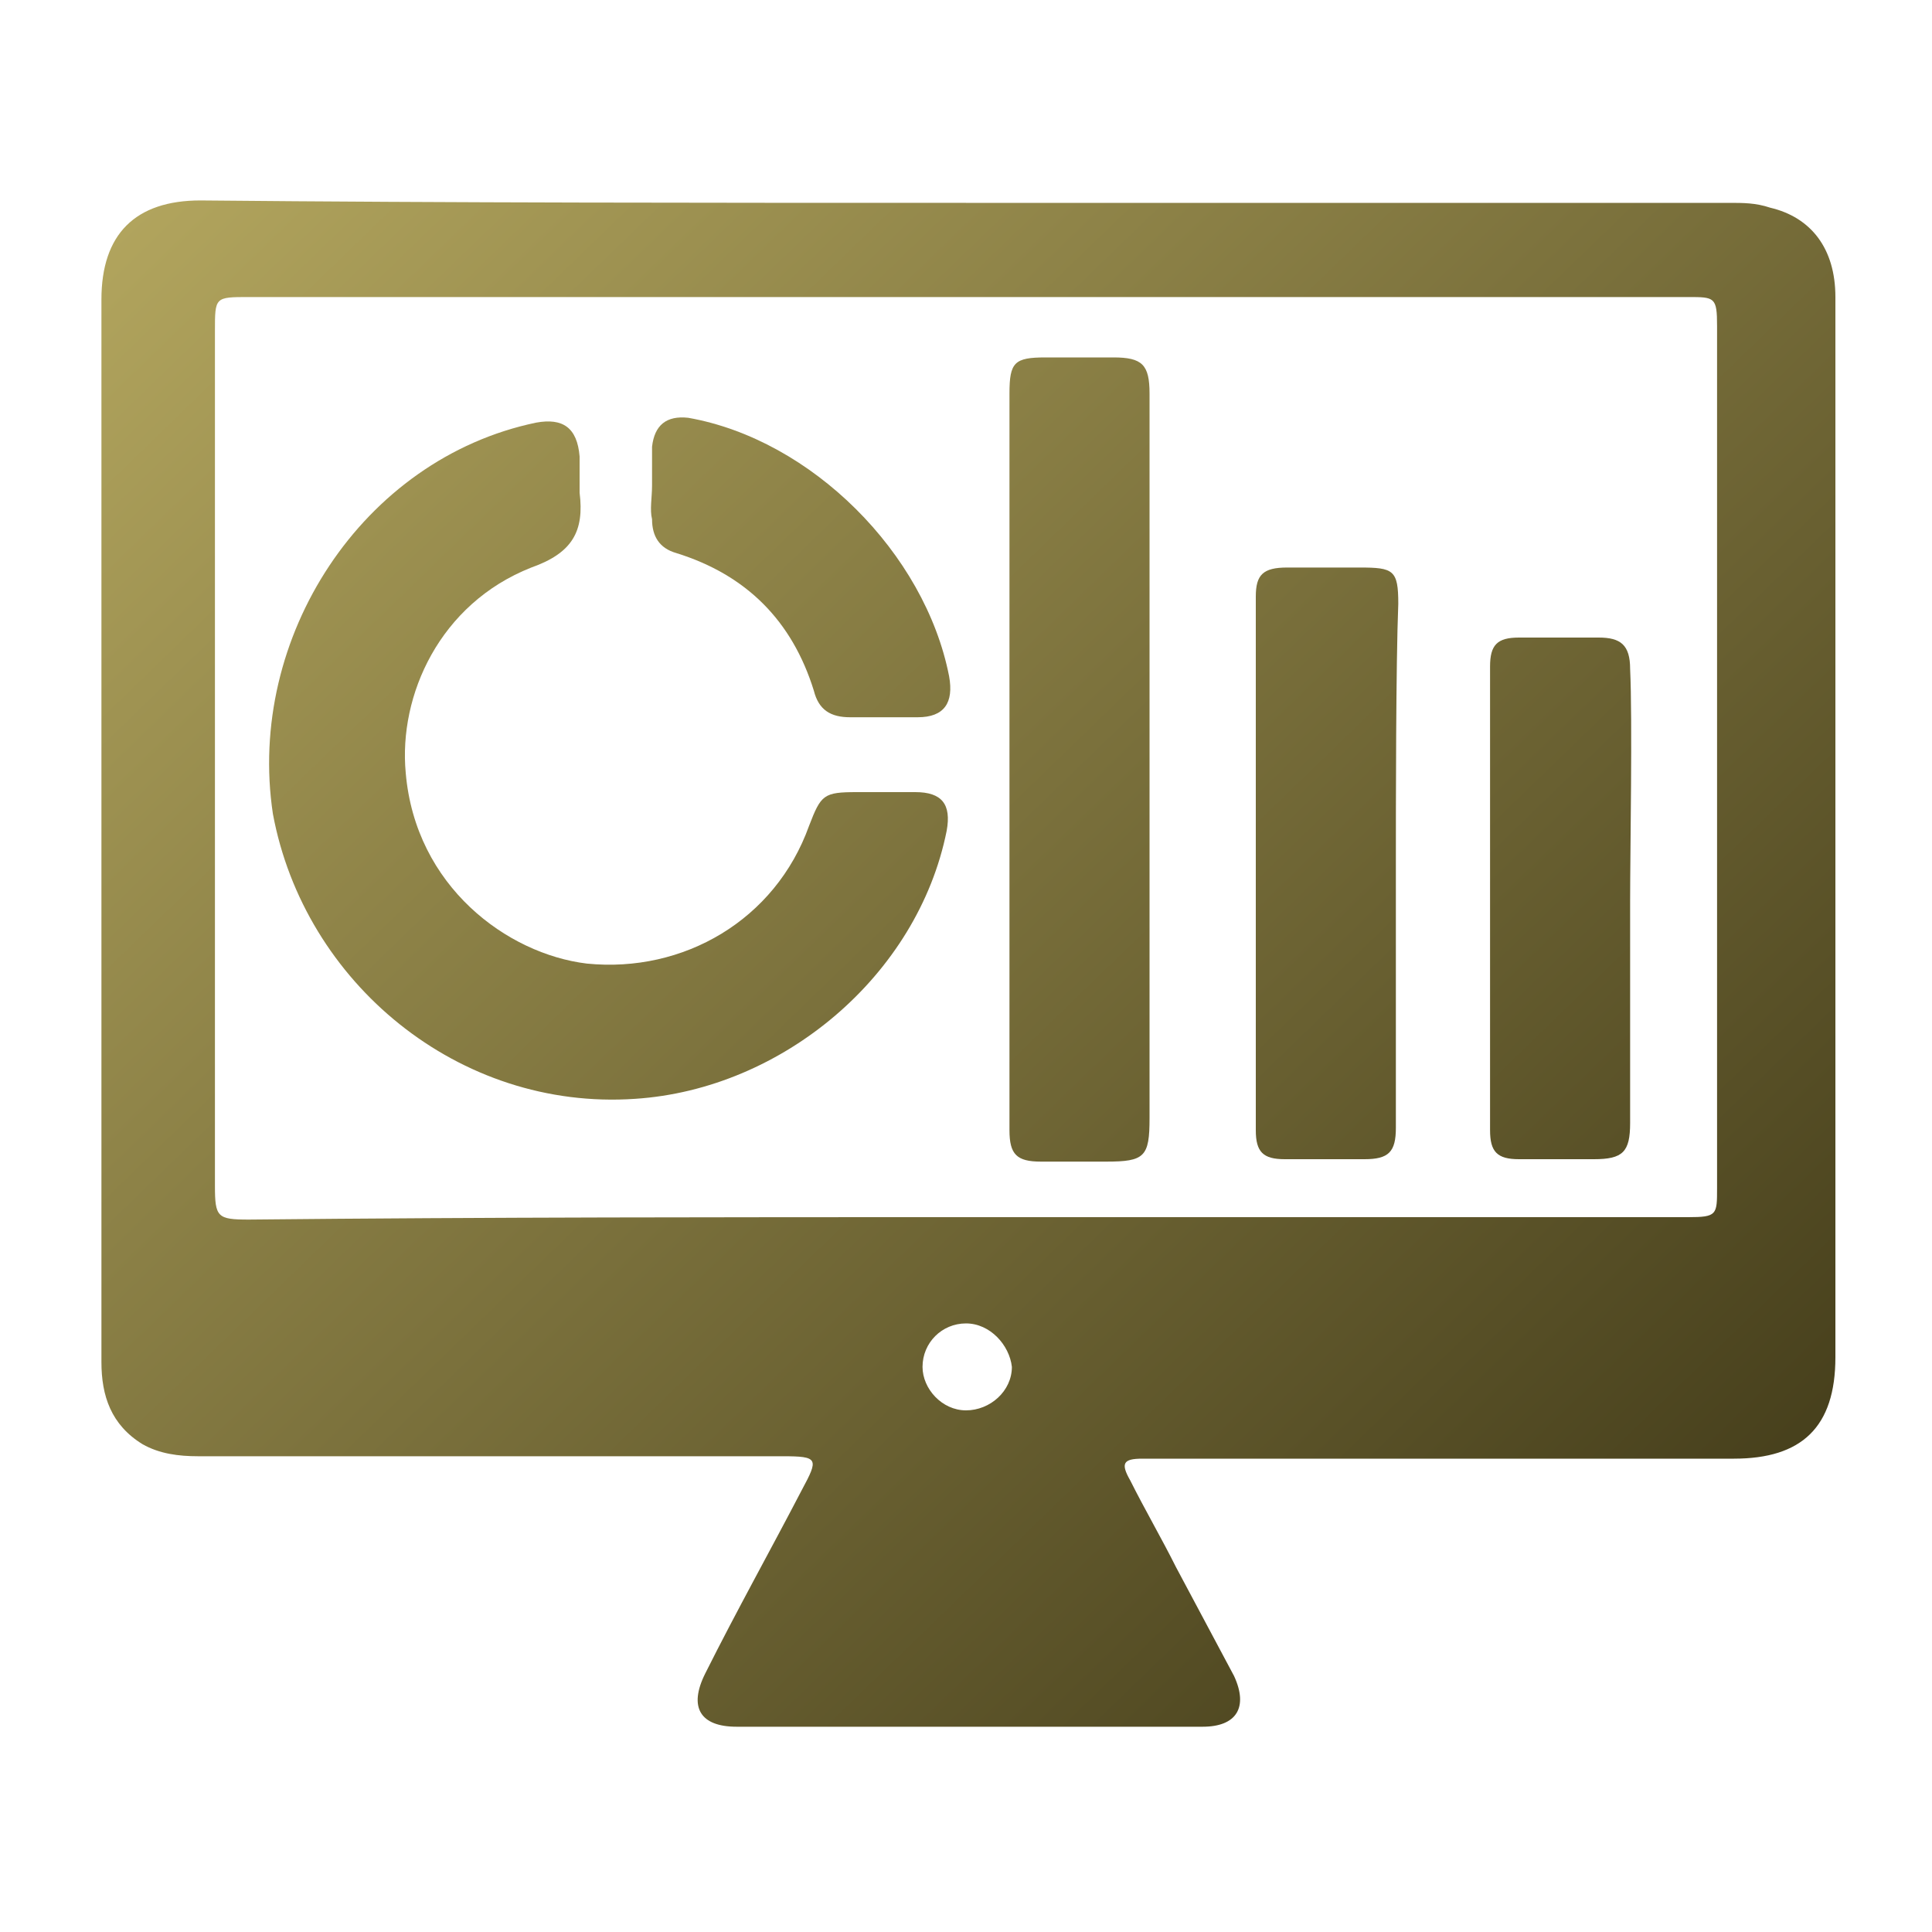
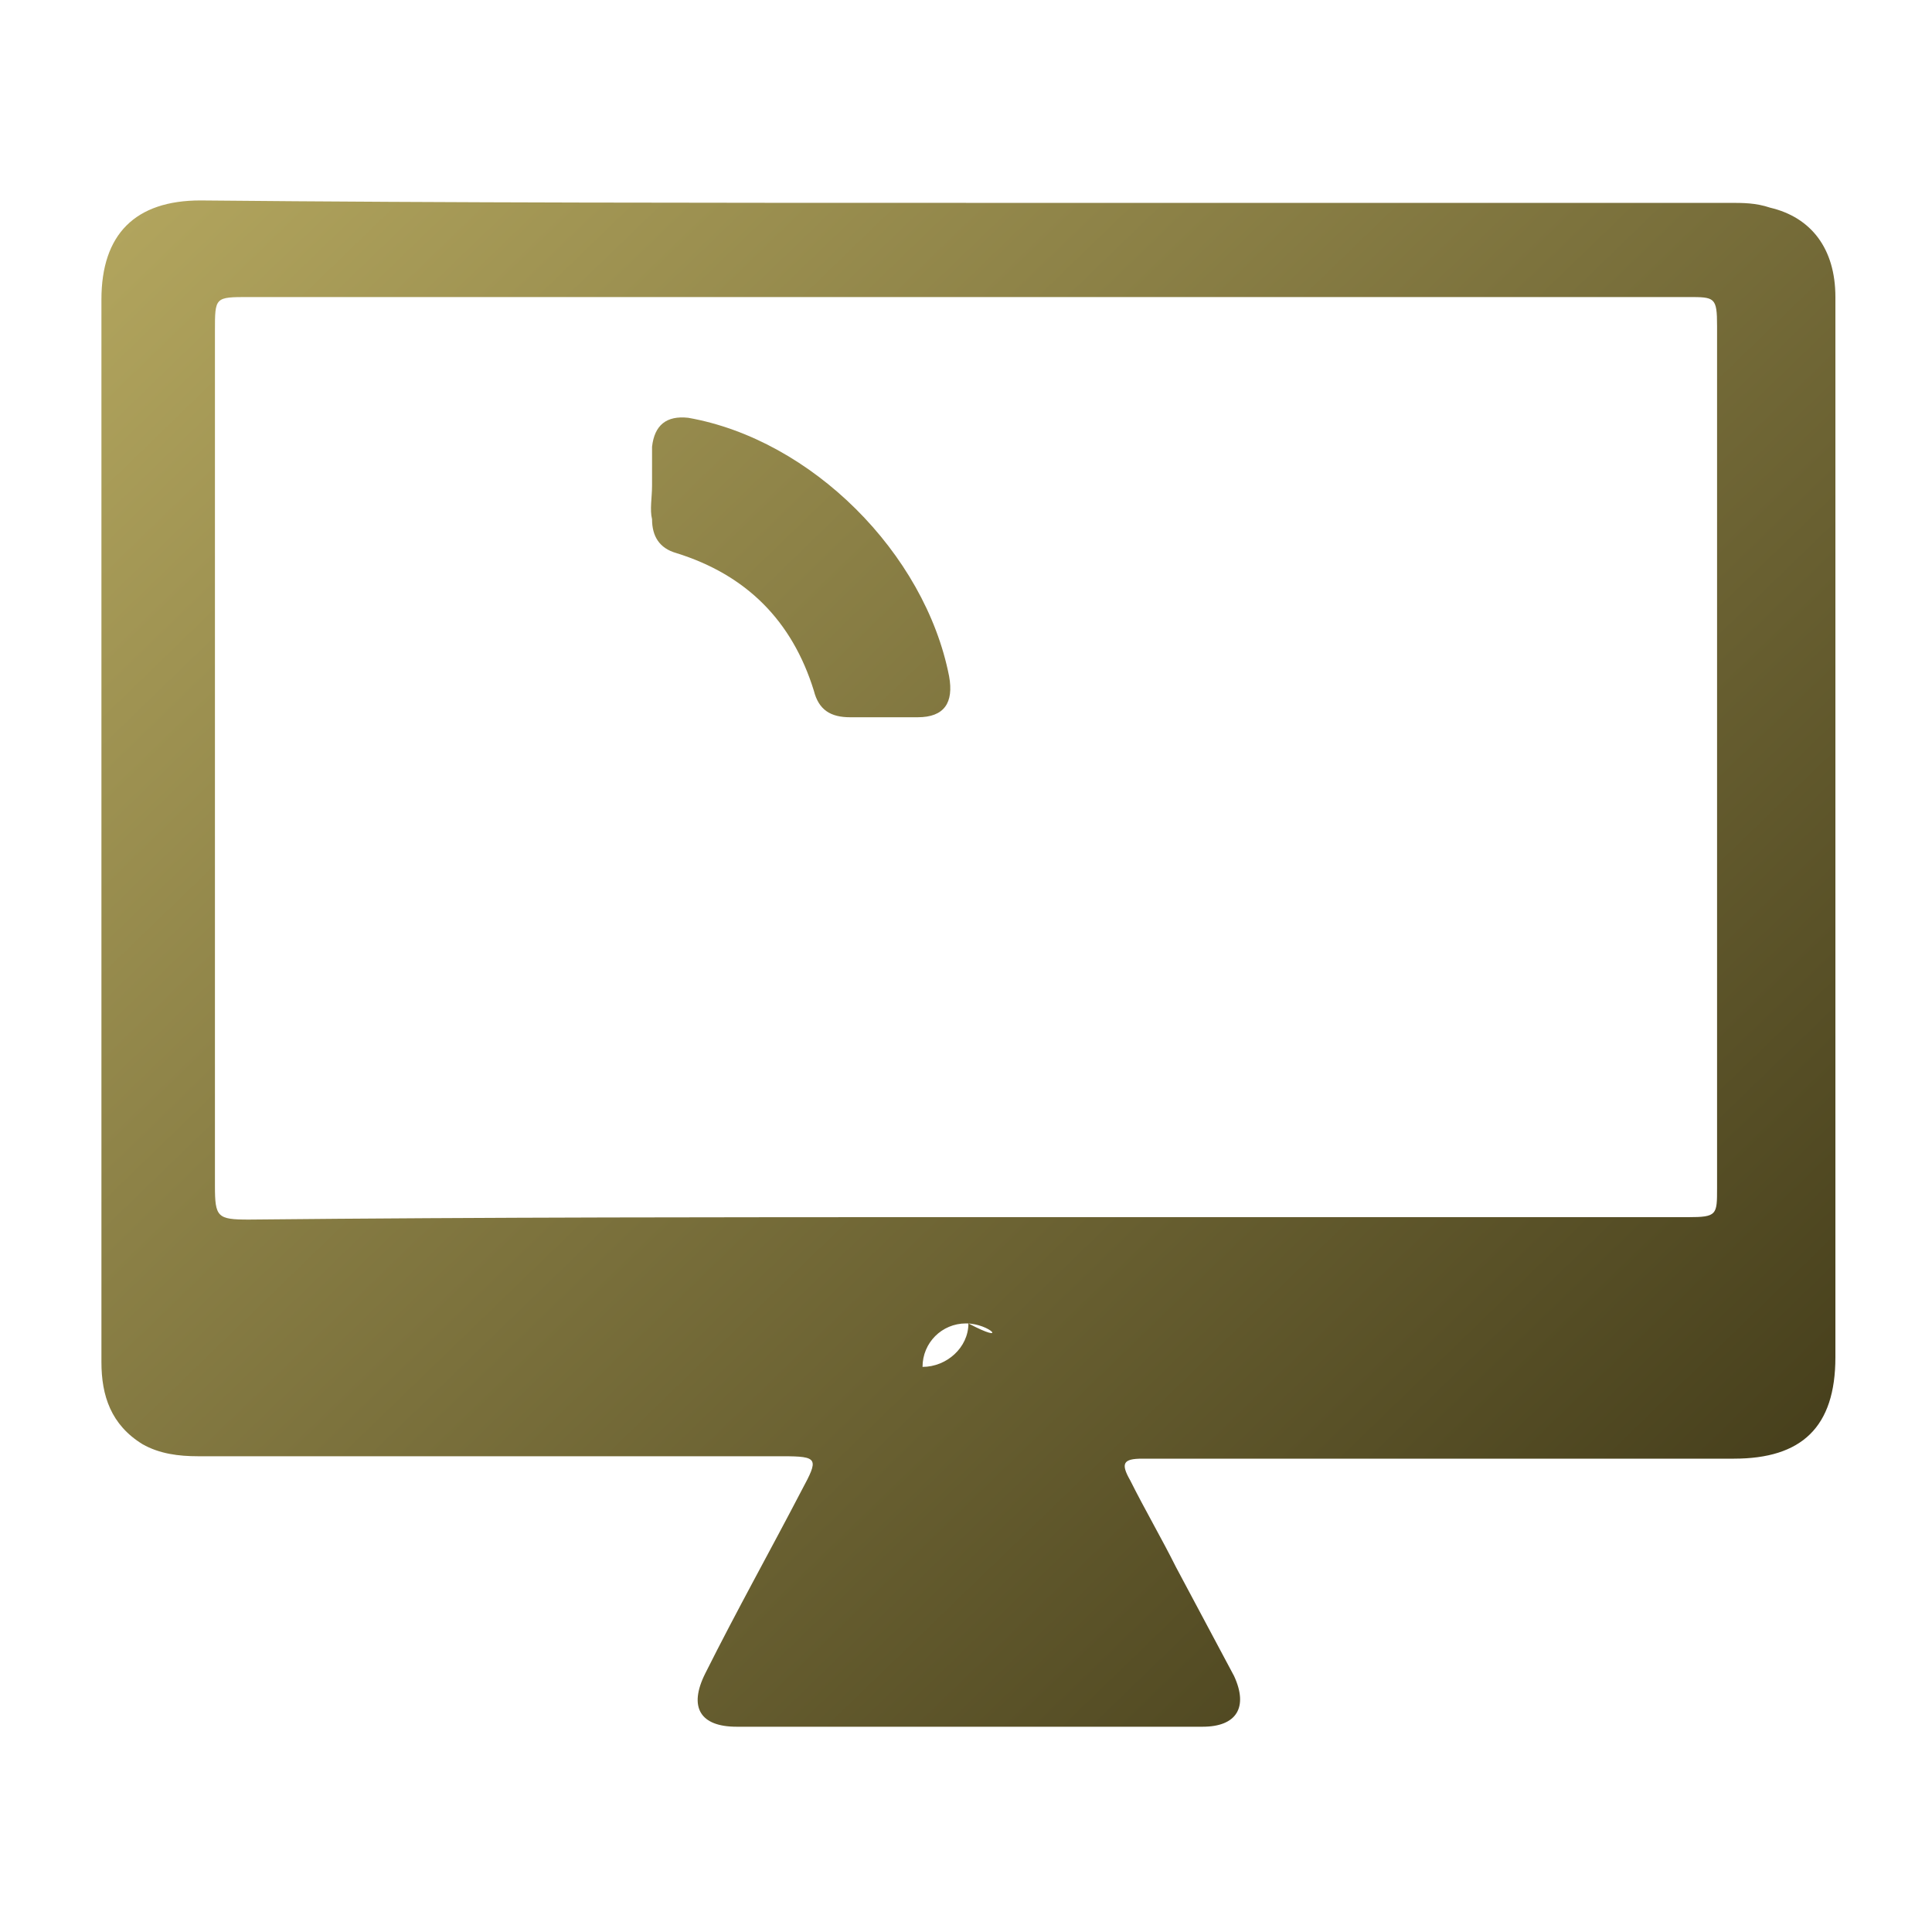
<svg xmlns="http://www.w3.org/2000/svg" version="1.1" id="Layer_1" x="0px" y="0px" viewBox="0 0 80 80" style="enable-background:new 0 0 80 80;" xml:space="preserve">
  <style type="text/css">
	.st0{fill:url(#SVGID_1_);}
	.st1{fill:url(#SVGID_00000092414967917785832070000018182130210644552620_);}
	.st2{fill:url(#SVGID_00000114783168831354264890000002493403506615039916_);}
	.st3{fill:url(#SVGID_00000080179643365794088900000016351334769433935027_);}
	.st4{fill:url(#SVGID_00000103265457576158179940000015802523692803190698_);}
	.st5{fill:url(#SVGID_00000161596738456106883490000009973902429926426286_);}
	.st6{fill:url(#SVGID_00000111167761152529513020000006430226243132281530_);}
	.st7{fill:url(#SVGID_00000182509665301771203410000017198536067427877514_);}
	.st8{fill:url(#SVGID_00000126283964151162400430000017978090465133455004_);}
	.st9{fill:url(#SVGID_00000022551628175669530000000012756615942046431151_);}
	.st10{fill:url(#SVGID_00000032617052151853348660000009509775694102886320_);}
	.st11{fill:url(#SVGID_00000053531827312274541680000003573813807820045218_);}
	.st12{fill:url(#SVGID_00000092447551571277793960000001470439993806297503_);}
	.st13{fill:url(#SVGID_00000117646092047786759080000002233650958969214850_);}
</style>
  <g id="sIcPeP.tif">
    <g>
      <linearGradient id="SVGID_1_" gradientUnits="userSpaceOnUse" x1="10.634" y1="4.037" x2="70.774" y2="66.193">
        <stop offset="0" style="stop-color:#B1A45D" />
        <stop offset="1" style="stop-color:#453E1B" />
      </linearGradient>
-       <path class="st0" d="M40,8.4c10.5,0,21.1,0,31.6,0c0.6,0,1.1,0,1.7,0.2C75,9,76,10.3,76,12.3c0,7,0,13.9,0,20.9c0,7.7,0,15.4,0,23    c0,2.9-1.4,4.2-4.2,4.2c-8,0-15.9,0-23.9,0c-0.2,0-0.4,0-0.6,0c-0.8,0-0.9,0.2-0.5,0.9c0.6,1.2,1.3,2.4,1.9,3.6    c0.8,1.5,1.6,3,2.4,4.5c0.6,1.3,0.1,2.1-1.3,2.1c-6.4,0-12.9,0-19.3,0c-1.5,0-2-0.8-1.3-2.2c1.3-2.6,2.7-5.1,4-7.6    c0.7-1.3,0.7-1.4-0.8-1.4c-8.1,0-16.1,0-24.2,0c-0.8,0-1.6-0.1-2.3-0.5c-1.3-0.8-1.7-2-1.7-3.4c0-6.6,0-13.1,0-19.7    c0-8.1,0-16.2,0-24.3c0-2.7,1.4-4.1,4.1-4.1C18.7,8.4,29.4,8.4,40,8.4z M40,50.4c10,0,19.9,0,29.9,0c1.2,0,1.2-0.1,1.2-1.2    c0-11.9,0-23.8,0-35.7c0-1.2-0.1-1.2-1.2-1.2c-19.9,0-39.7,0-59.6,0c-1.4,0-1.4,0-1.4,1.4c0,11.8,0,23.6,0,35.4    c0,1.3,0.1,1.4,1.4,1.4C20.2,50.4,30.1,50.4,40,50.4z M40,54.8c-1,0-1.8,0.8-1.8,1.8c0,0.9,0.8,1.8,1.8,1.8c1,0,1.9-0.8,1.9-1.8    C41.8,55.7,41,54.8,40,54.8z" />
+       <path class="st0" d="M40,8.4c10.5,0,21.1,0,31.6,0c0.6,0,1.1,0,1.7,0.2C75,9,76,10.3,76,12.3c0,7,0,13.9,0,20.9c0,7.7,0,15.4,0,23    c0,2.9-1.4,4.2-4.2,4.2c-8,0-15.9,0-23.9,0c-0.2,0-0.4,0-0.6,0c-0.8,0-0.9,0.2-0.5,0.9c0.6,1.2,1.3,2.4,1.9,3.6    c0.8,1.5,1.6,3,2.4,4.5c0.6,1.3,0.1,2.1-1.3,2.1c-6.4,0-12.9,0-19.3,0c-1.5,0-2-0.8-1.3-2.2c1.3-2.6,2.7-5.1,4-7.6    c0.7-1.3,0.7-1.4-0.8-1.4c-8.1,0-16.1,0-24.2,0c-0.8,0-1.6-0.1-2.3-0.5c-1.3-0.8-1.7-2-1.7-3.4c0-6.6,0-13.1,0-19.7    c0-8.1,0-16.2,0-24.3c0-2.7,1.4-4.1,4.1-4.1C18.7,8.4,29.4,8.4,40,8.4z M40,50.4c10,0,19.9,0,29.9,0c1.2,0,1.2-0.1,1.2-1.2    c0-11.9,0-23.8,0-35.7c0-1.2-0.1-1.2-1.2-1.2c-19.9,0-39.7,0-59.6,0c-1.4,0-1.4,0-1.4,1.4c0,11.8,0,23.6,0,35.4    c0,1.3,0.1,1.4,1.4,1.4C20.2,50.4,30.1,50.4,40,50.4z M40,54.8c-1,0-1.8,0.8-1.8,1.8c1,0,1.9-0.8,1.9-1.8    C41.8,55.7,41,54.8,40,54.8z" />
      <linearGradient id="SVGID_00000047770259050434108550000001190339087931535799_" gradientUnits="userSpaceOnUse" x1="2.582" y1="11.729" x2="62.722" y2="73.885">
        <stop offset="0" style="stop-color:#B1A45D" />
        <stop offset="1" style="stop-color:#453E1B" />
      </linearGradient>
-       <path style="fill:url(#SVGID_00000047770259050434108550000001190339087931535799_);" d="M24,20.2c0,0.1,0,0.1,0,0.2    c0.2,1.6-0.3,2.5-2,3.1c-3.8,1.5-5.5,5.3-5.2,8.5c0.4,4.7,4.2,7.5,7.5,7.9c4,0.4,7.8-1.8,9.2-5.7c0.5-1.3,0.6-1.4,2-1.4    c0.8,0,1.6,0,2.4,0c1.1,0,1.5,0.5,1.3,1.6c-1.2,6-6.8,10.7-12.9,11.1c-7.3,0.5-13.7-4.8-15-11.8C10.2,26.4,15,19,22.2,17.5    c1.1-0.2,1.7,0.2,1.8,1.4C24,19.3,24,19.8,24,20.2z" />
      <linearGradient id="SVGID_00000026874165290772619220000003465459889717897633_" gradientUnits="userSpaceOnUse" x1="14.494" y1="0.203" x2="74.634" y2="62.359">
        <stop offset="0" style="stop-color:#B1A45D" />
        <stop offset="1" style="stop-color:#453E1B" />
      </linearGradient>
-       <path style="fill:url(#SVGID_00000026874165290772619220000003465459889717897633_);" d="M41.8,27.9c0-3.9,0-7.7,0-11.6    c0-1.3,0.2-1.5,1.5-1.5c0.9,0,1.9,0,2.8,0c1.2,0,1.5,0.3,1.5,1.5c0,2.5,0,4.9,0,7.4c0,5.2,0,17.5,0,22.6c0,1.6-0.2,1.8-1.8,1.8    c-0.9,0-1.8,0-2.7,0c-1,0-1.3-0.3-1.3-1.3C41.8,42.8,41.8,31.8,41.8,27.9z" />
      <linearGradient id="SVGID_00000089564606822724173090000014806983742803591581_" gradientUnits="userSpaceOnUse" x1="17.573" y1="-2.776" x2="77.713" y2="59.38">
        <stop offset="0" style="stop-color:#B1A45D" />
        <stop offset="1" style="stop-color:#453E1B" />
      </linearGradient>
-       <path style="fill:url(#SVGID_00000089564606822724173090000014806983742803591581_);" d="M57.8,35.8c0,2.5,0,8.5,0,10.9    c0,1-0.3,1.3-1.3,1.3c-1.1,0-2.2,0-3.3,0c-0.9,0-1.2-0.3-1.2-1.2c0-5,0-17.1,0-22.1c0-0.9,0.3-1.2,1.3-1.2c1,0,2,0,3,0    c1.4,0,1.6,0.1,1.6,1.5C57.8,27.5,57.8,33.4,57.8,35.8z" />
      <linearGradient id="SVGID_00000141424345777521639070000011630869959675286677_" gradientUnits="userSpaceOnUse" x1="21.872" y1="-6.936" x2="82.012" y2="55.22">
        <stop offset="0" style="stop-color:#B1A45D" />
        <stop offset="1" style="stop-color:#453E1B" />
      </linearGradient>
-       <path style="fill:url(#SVGID_00000141424345777521639070000011630869959675286677_);" d="M67.5,37.3c0,1.9,0,7.3,0,9.2    c0,1.2-0.3,1.5-1.5,1.5c-1,0-2.1,0-3.1,0c-0.9,0-1.2-0.3-1.2-1.2c0-4,0-15.2,0-19.2c0-0.9,0.3-1.2,1.2-1.2c1.1,0,2.2,0,3.3,0    c0.9,0,1.3,0.3,1.3,1.3C67.6,29.8,67.5,35.3,67.5,37.3C67.5,37.3,67.5,37.3,67.5,37.3z" />
      <linearGradient id="SVGID_00000136403870779543803570000013240662847783249571_" gradientUnits="userSpaceOnUse" x1="12.374" y1="2.254" x2="72.514" y2="64.41">
        <stop offset="0" style="stop-color:#B1A45D" />
        <stop offset="1" style="stop-color:#453E1B" />
      </linearGradient>
      <path style="fill:url(#SVGID_00000136403870779543803570000013240662847783249571_);" d="M27,20.1c0-0.5,0-1.1,0-1.6    c0.1-0.9,0.6-1.3,1.5-1.2c5.1,0.9,9.8,5.6,10.8,10.7c0.2,1.1-0.2,1.7-1.3,1.7c-0.9,0-1.8,0-2.8,0c-0.8,0-1.3-0.3-1.5-1.1    c-0.9-2.9-2.8-4.8-5.7-5.7c-0.7-0.2-1-0.7-1-1.4C26.9,21.1,27,20.6,27,20.1C27,20.1,27,20.1,27,20.1z" />
    </g>
  </g>
</svg>